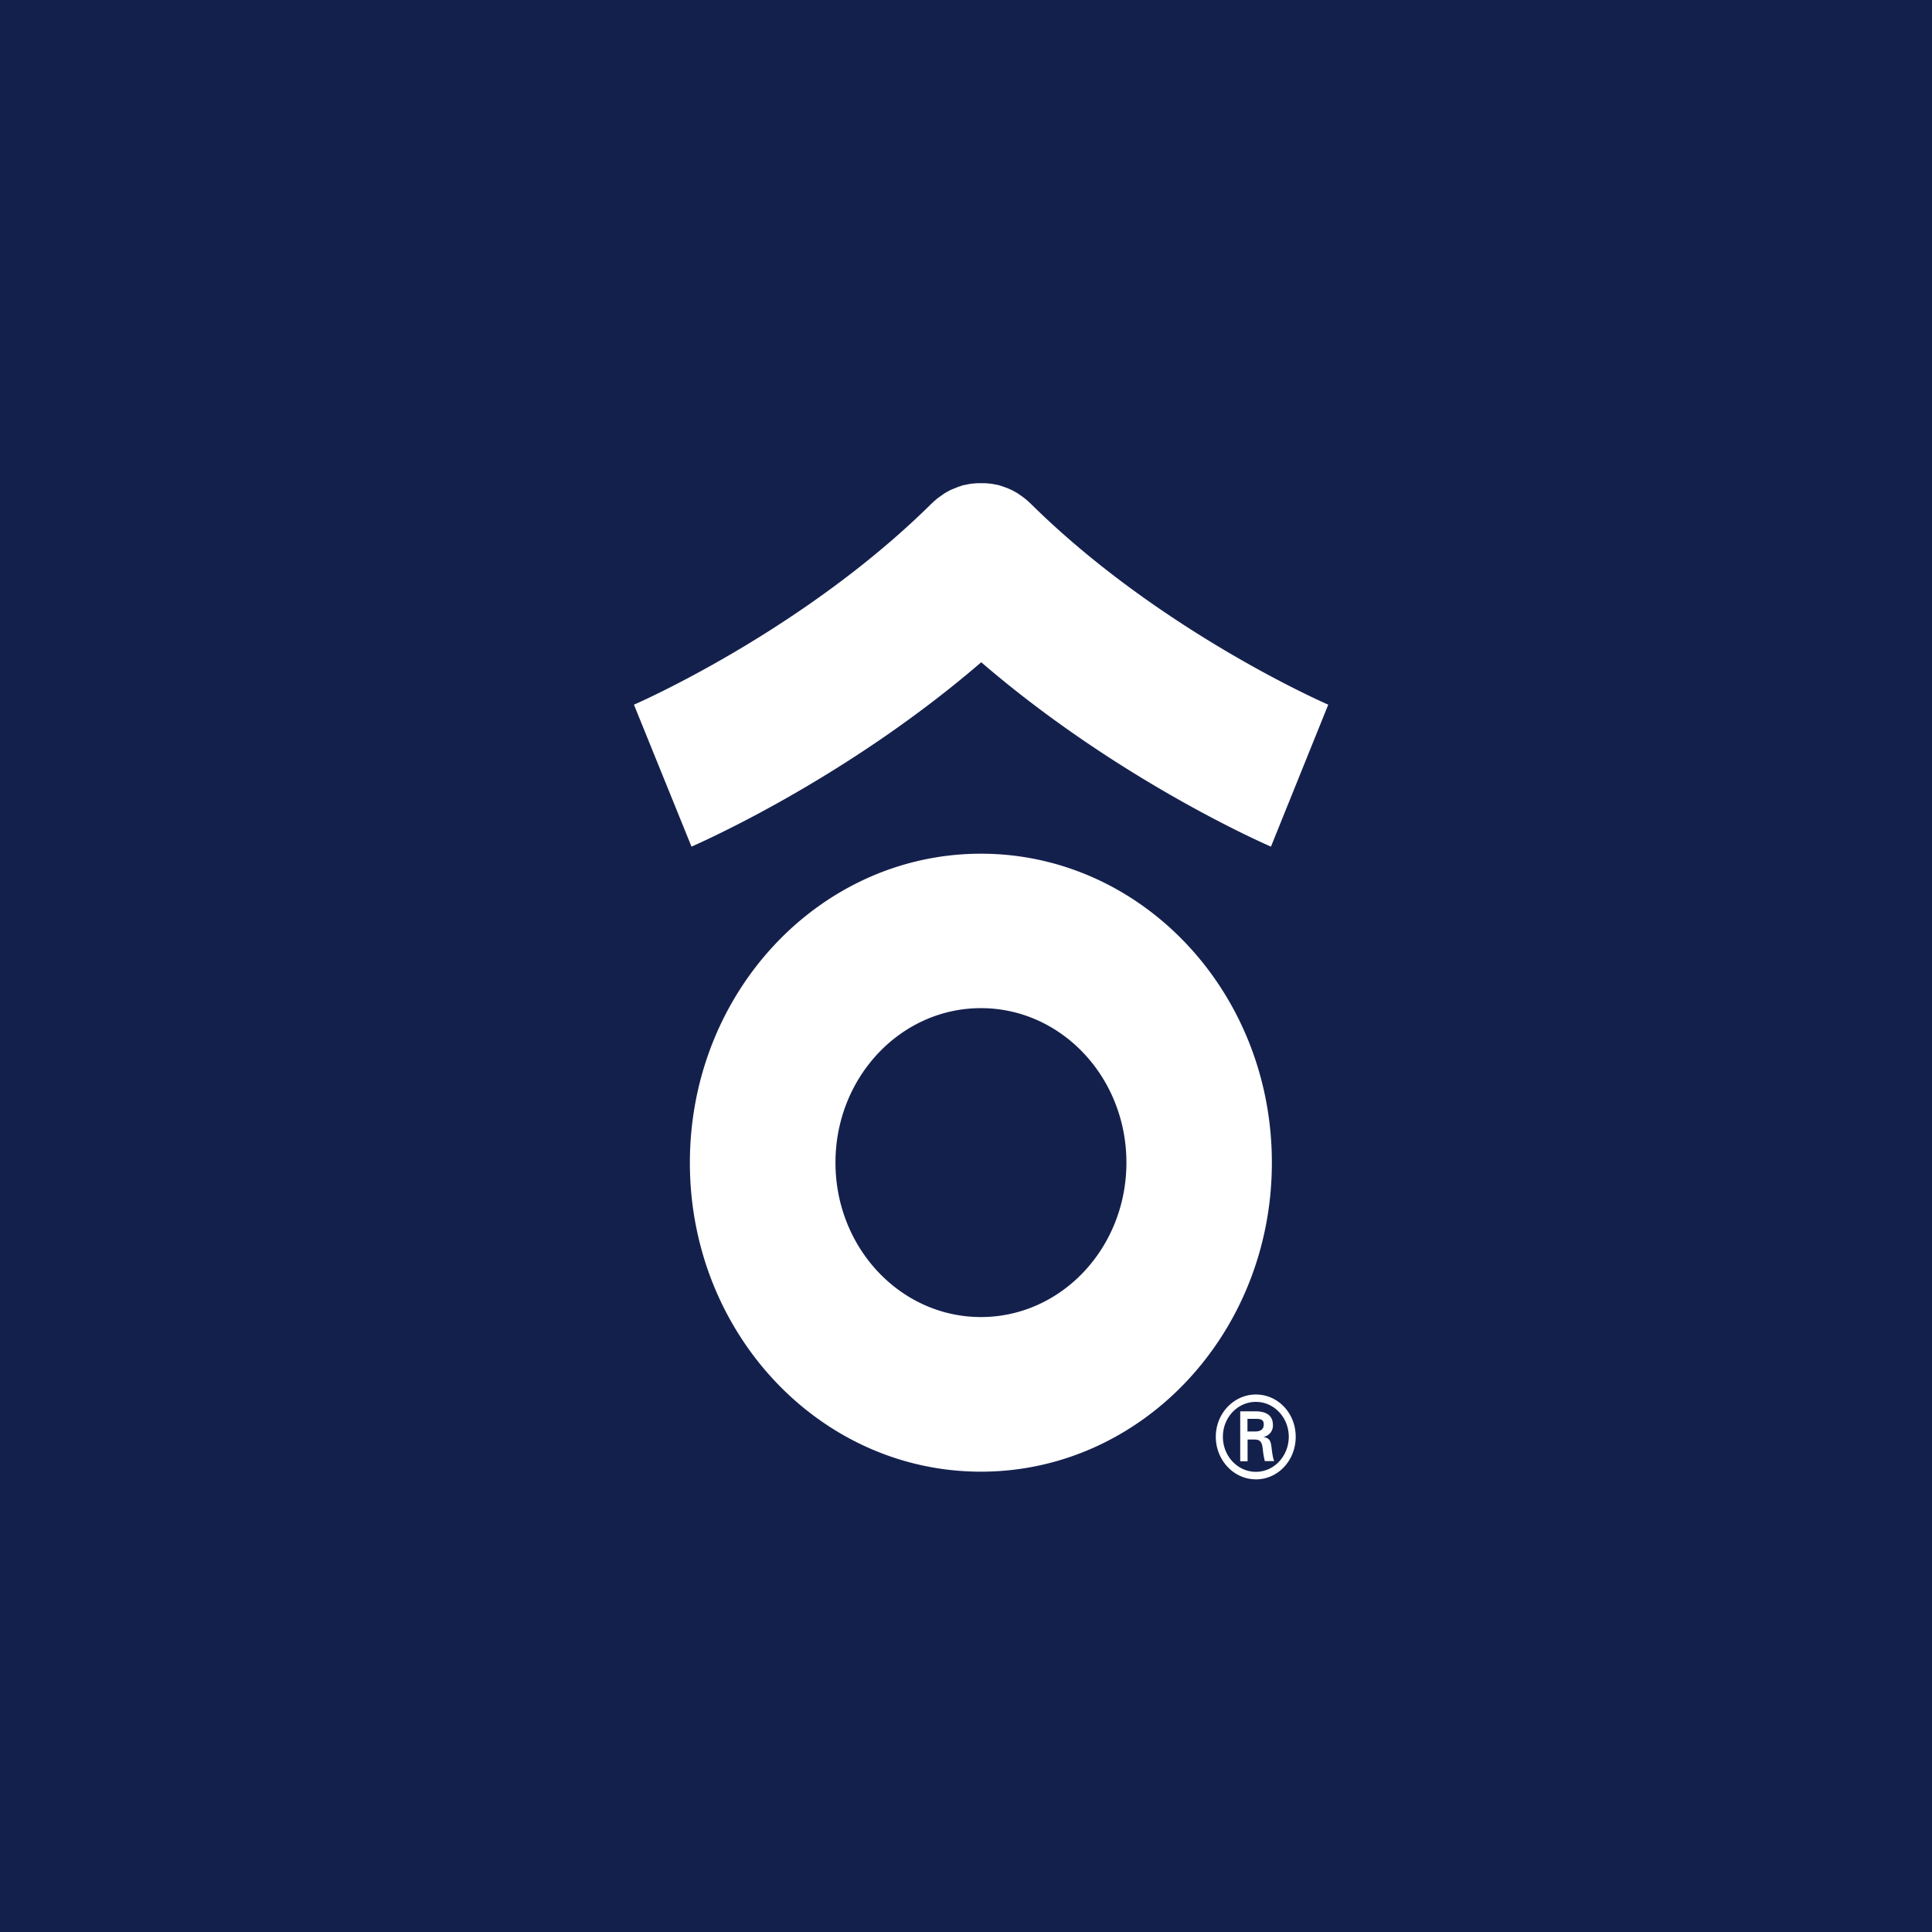
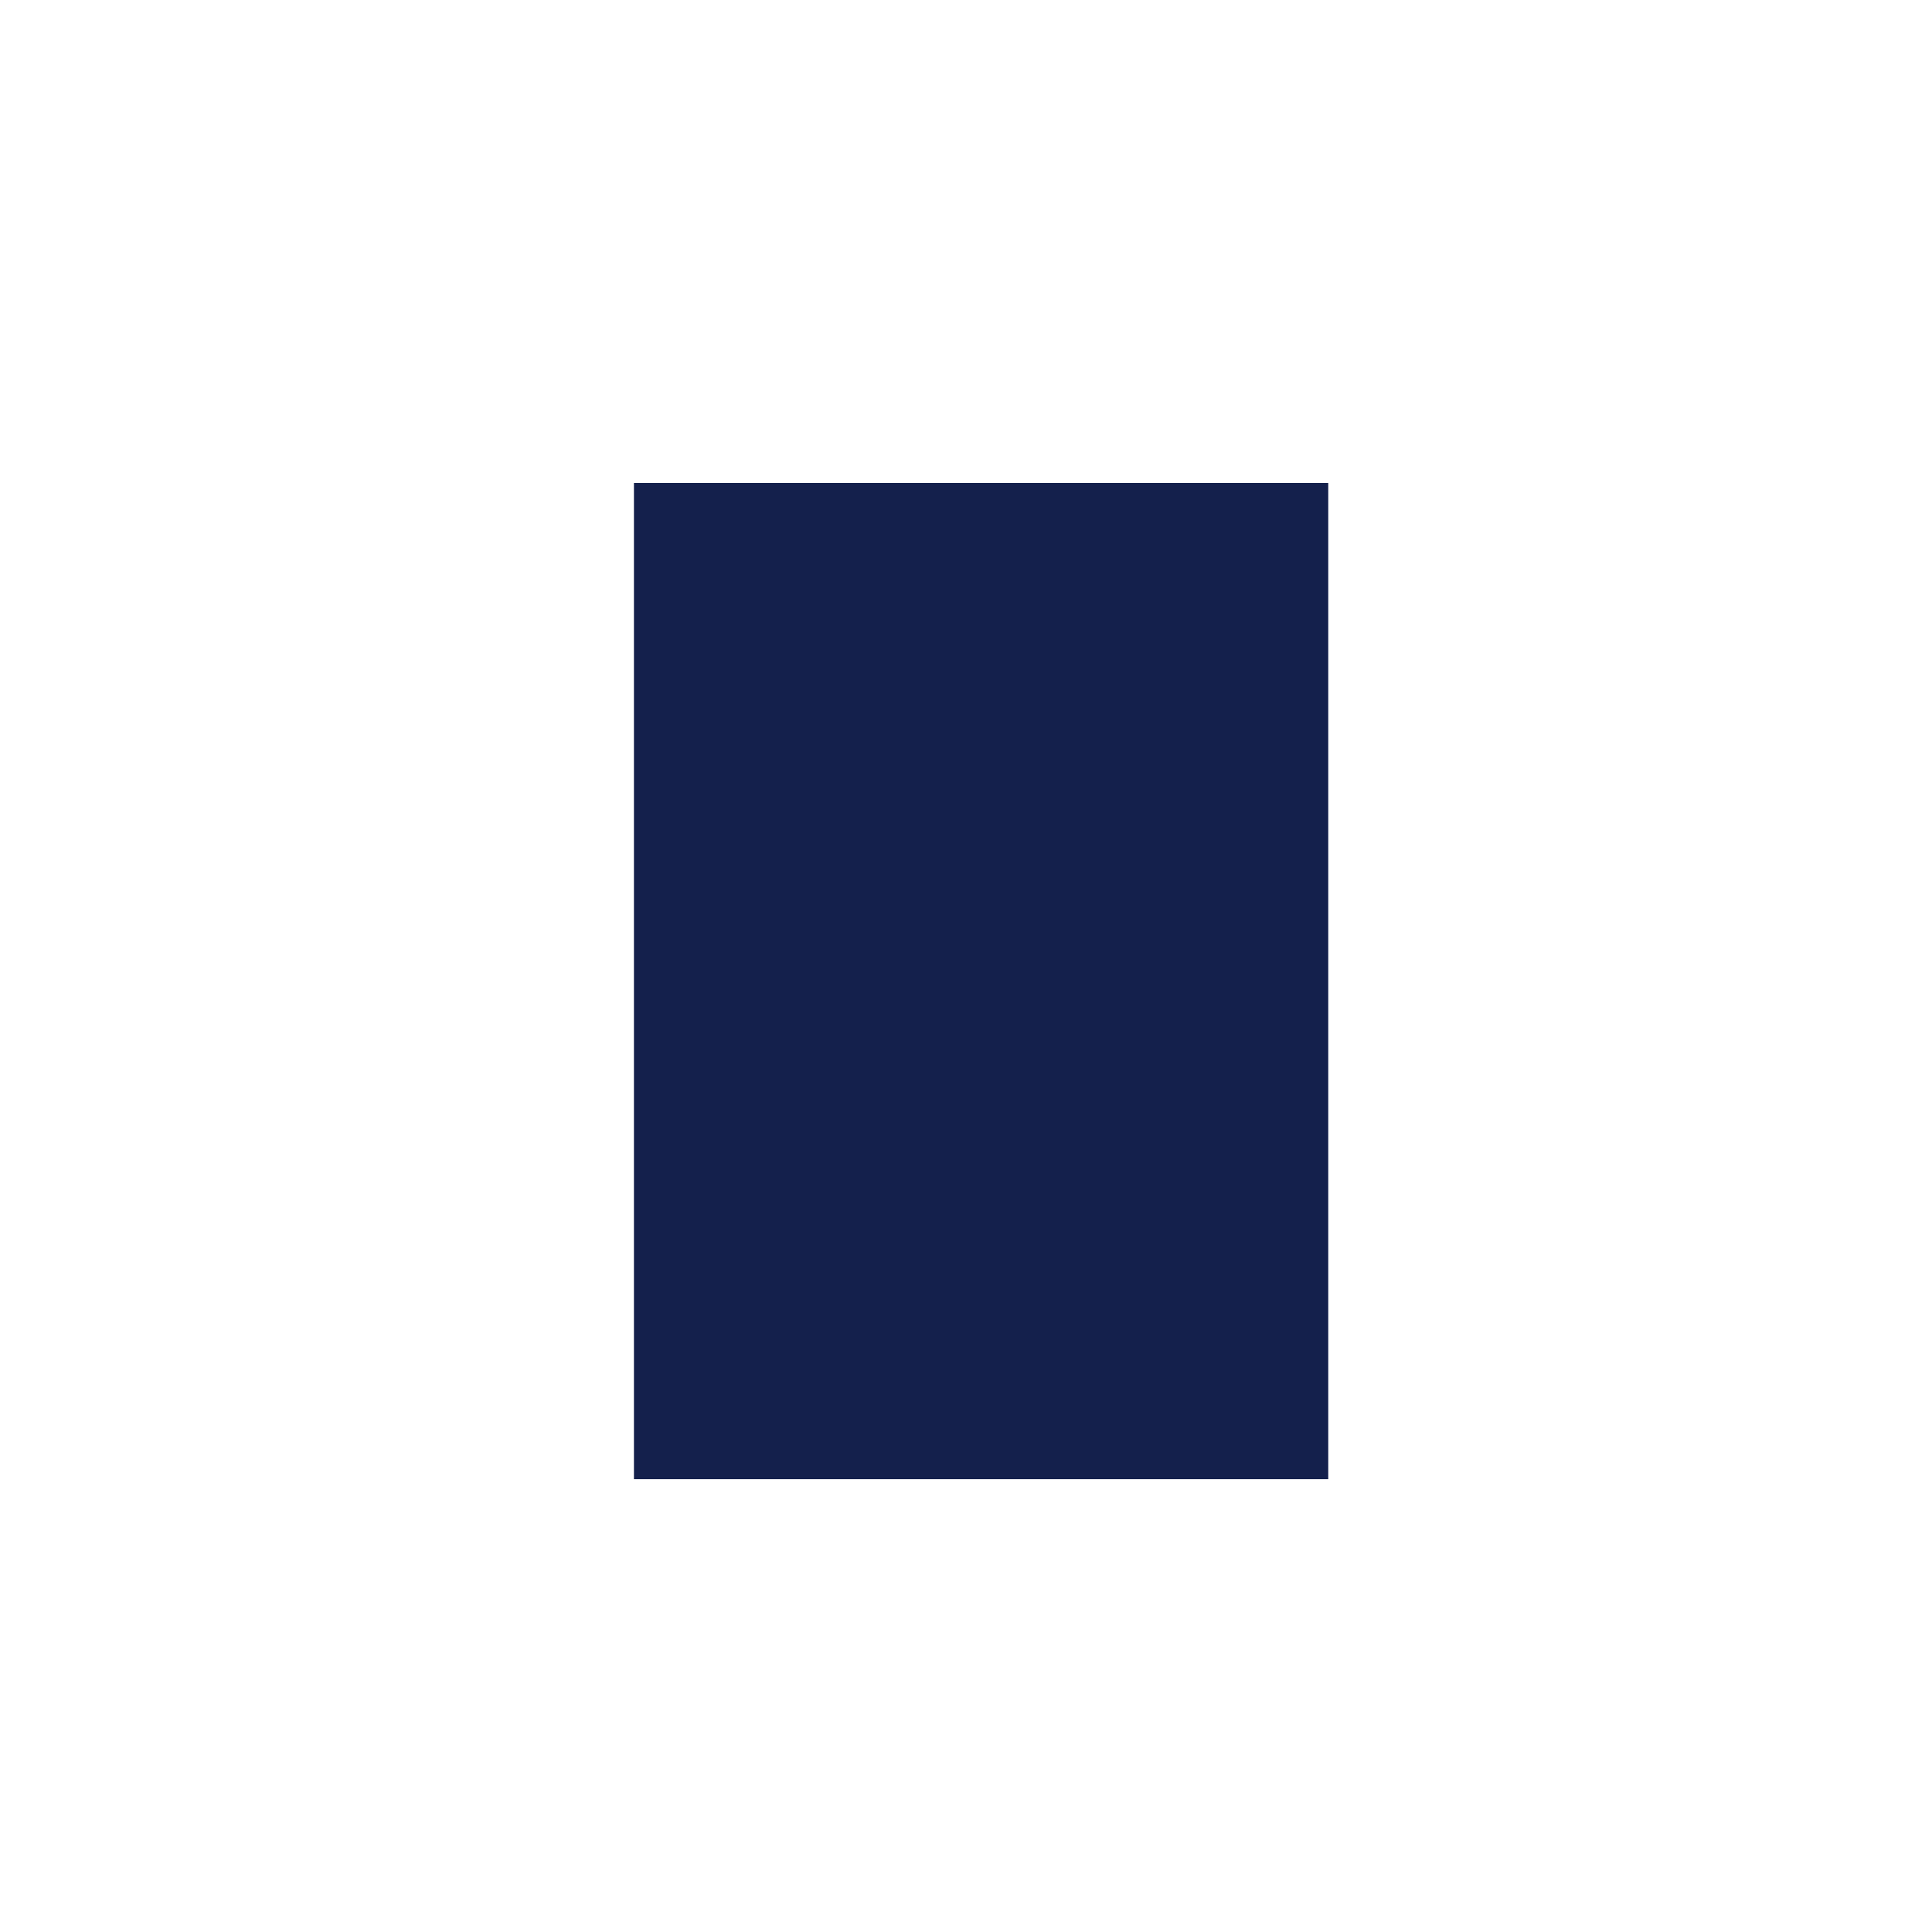
<svg xmlns="http://www.w3.org/2000/svg" width="64" height="64" fill="none">
-   <path fill="#14204C" d="M0 0h64v64H0z" />
  <g clip-path="url(#a)">
    <path fill="#14204C" d="M21 16h23v33H21z" />
-     <path fill="#fff" d="M32.495 28.28c-5.323 0-9.642 4.58-9.642 10.238 0 5.657 4.314 10.233 9.642 10.233 5.328 0 9.637-4.581 9.637-10.233.005-5.657-4.314-10.238-9.637-10.238zm0 15.349c-2.662 0-4.819-2.29-4.819-5.116 0-2.826 2.157-5.117 4.819-5.117s4.819 2.29 4.819 5.117c0 2.826-2.157 5.116-4.819 5.116zM44 23.343c-.075-.032-5.588-2.433-9.862-6.664l-.03-.027c-.035-.032-.065-.064-.1-.09a2.088 2.088 0 0 0-.195-.148l-.09-.064c-.035-.021-.07-.043-.11-.064-.034-.016-.064-.037-.1-.053l-.104-.047c-.04-.016-.075-.032-.115-.043a.827.827 0 0 0-.105-.037.918.918 0 0 0-.12-.037.78.78 0 0 0-.105-.021c-.04-.01-.08-.016-.12-.021a.773.773 0 0 0-.11-.011c-.04-.005-.08-.01-.12-.01h-.229c-.04.005-.08.005-.12.01-.04.005-.075.005-.11.01-.04.006-.08.016-.12.022a.733.733 0 0 1-.104.02c-.04.011-.08.022-.12.038a.827.827 0 0 0-.105.037c-.04.016-.075.032-.11.043-.035.015-.07.031-.11.047-.035.016-.065.037-.1.053-.034.021-.074.043-.11.064a49.594 49.594 0 0 0-.2.143c-.03.021-.06.048-.084.069-.035.032-.07.058-.1.09l-.03.027c-4.274 4.23-9.787 6.633-9.862 6.664l1.907 4.703c.765-.34 5.324-2.428 9.598-6.108 4.274 3.68 8.838 5.774 9.597 6.108L44 23.343zm-2.676 24.082v-.424h.294c.195 0 .245.064.245.186s-.055.228-.28.233h-.26v.005zm.204.26c.085.005.165 0 .225.069.07.08.07.212.09.35.01.095.035.201.055.297h.31c-.055-.149-.07-.324-.09-.477-.026-.18-.05-.281-.265-.324a.38.38 0 0 0 .314-.392c0-.371-.294-.456-.579-.456h-.504v1.654h.244v-.72h.2zm.075 1.071c-.604 0-1.093-.52-1.093-1.161 0-.642.489-1.156 1.093-1.156s1.089.52 1.089 1.156c0 .636-.485 1.161-1.089 1.161zm0 .25c.734 0 1.319-.626 1.319-1.411s-.59-1.4-1.319-1.4-1.328.626-1.328 1.4c0 .774.594 1.41 1.328 1.41z" />
  </g>
  <defs>
    <clipPath id="a">
      <path fill="#fff" d="M21 16h23v33H21z" />
    </clipPath>
  </defs>
</svg>